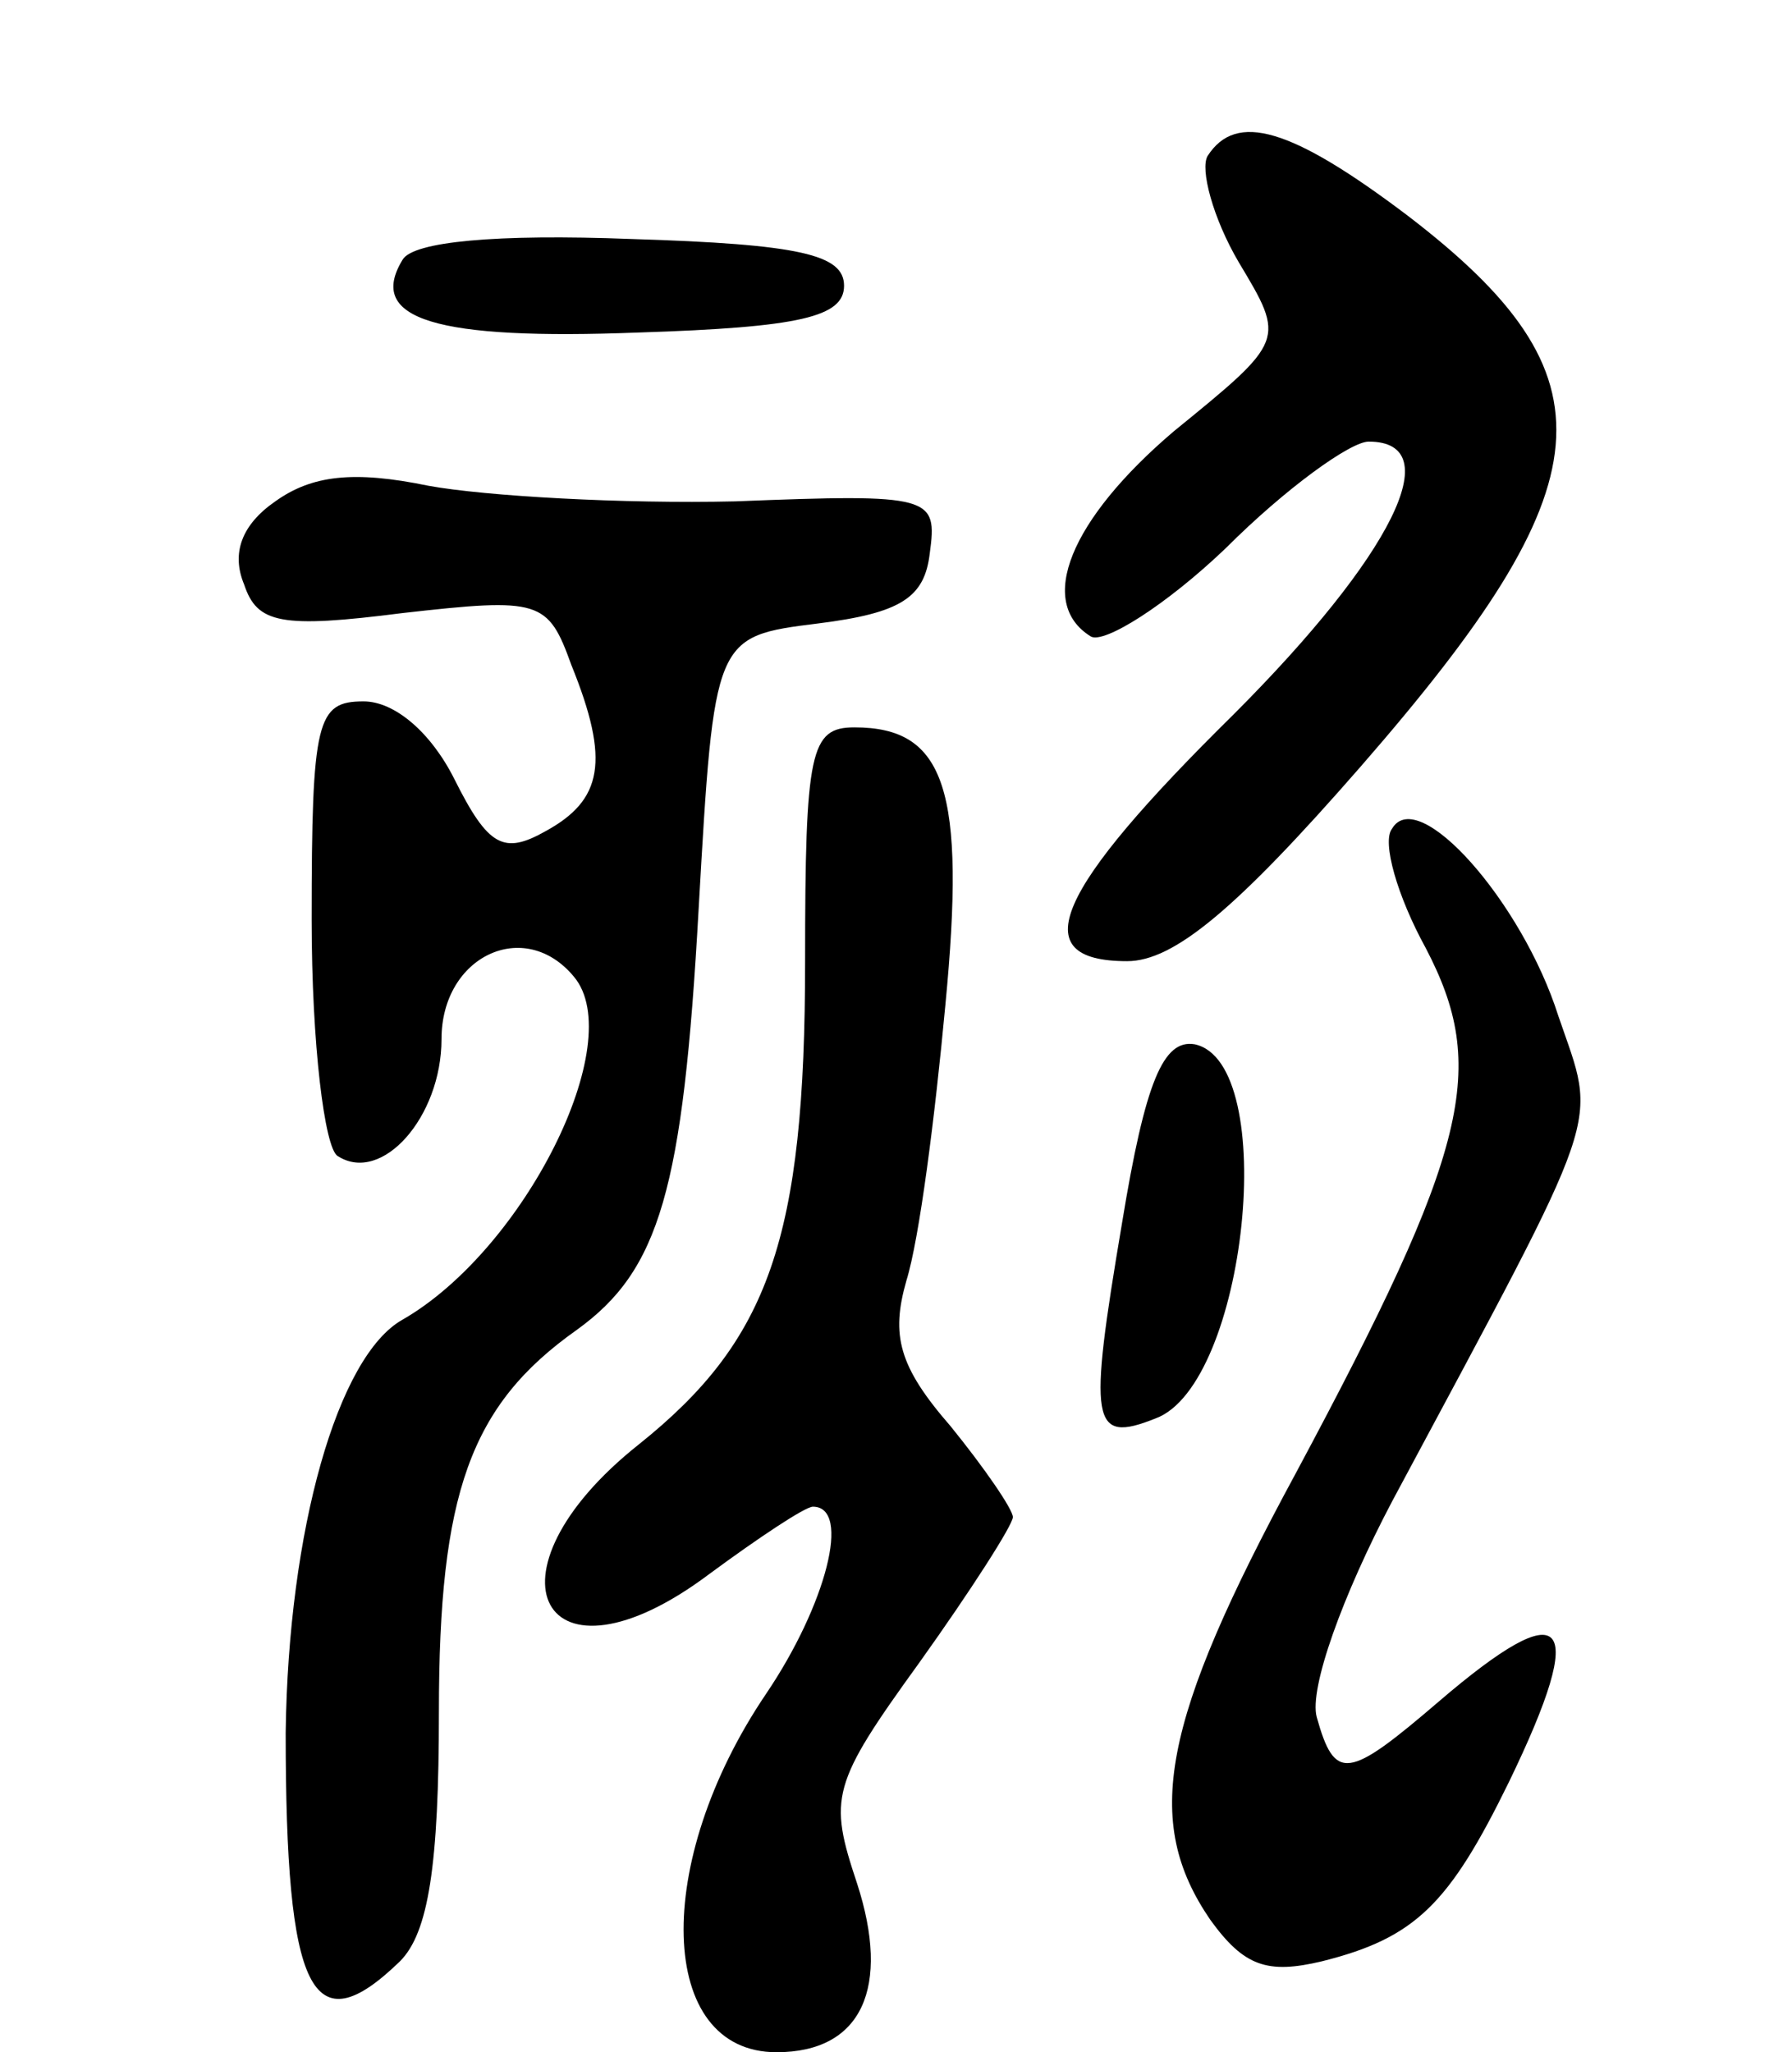
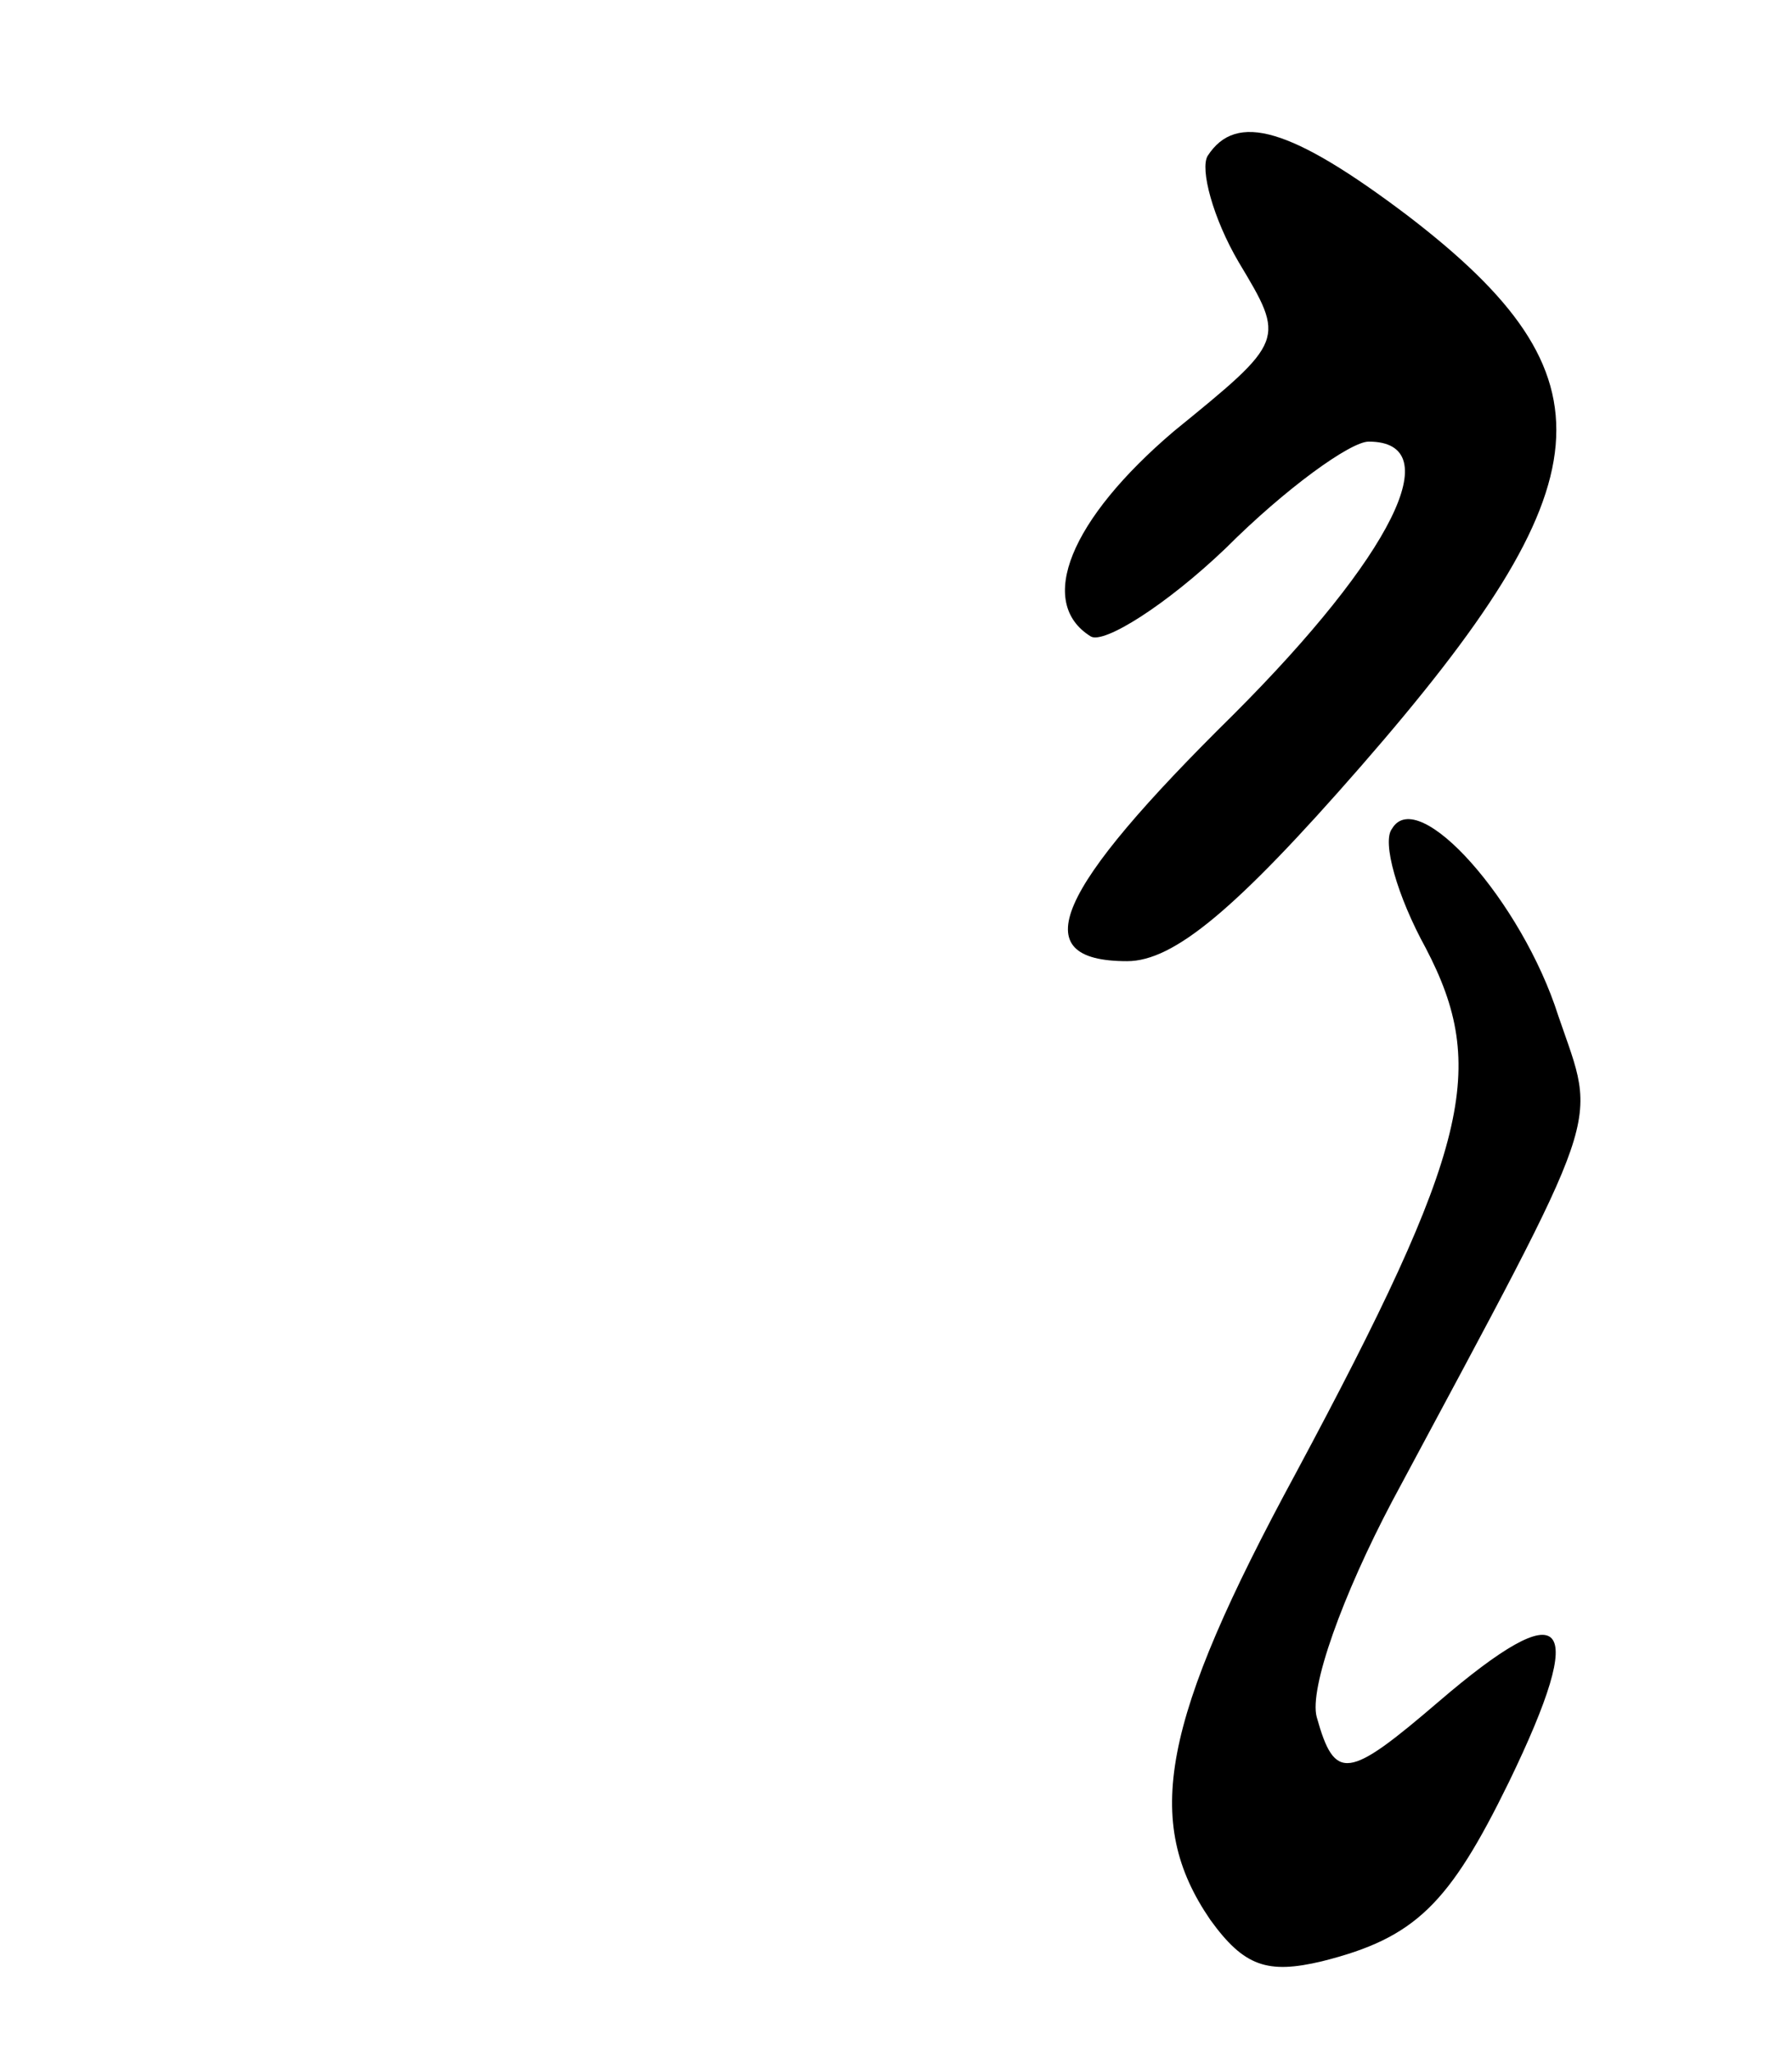
<svg xmlns="http://www.w3.org/2000/svg" version="1.0" width="69" height="79" viewBox="0 0 69 79">
  <g transform="translate(0,79) scale(0.1,-0.1)">
    <path d="M465 730 c-3 -5 2 -24 12 -41 18 -30 18 -30 -25 -65 -40 -34 -53 -66 -32 -79 5 -3 29 12 52 34 23 23 48 41 55 41 31 0 9 -44 -52 -105 -69 -68 -81 -95 -41 -95 18 0 42 20 90 75 95 109 99 150 18 212 -45 34 -66 40 -77 23z" />
-     <path d="M155 690 c-14 -23 13 -31 91 -28 62 2 79 6 79 18 0 12 -17 16 -82 18 -52 2 -84 -1 -88 -8z" />
-     <path d="M106 597 c-13 -9 -17 -20 -12 -32 5 -15 14 -17 61 -11 53 6 56 5 65 -20 15 -37 12 -52 -10 -64 -16 -9 -22 -6 -35 20 -9 18 -23 30 -35 30 -18 0 -20 -7 -20 -84 0 -48 5 -88 10 -91 17 -11 40 15 40 45 0 32 32 47 51 24 21 -25 -19 -105 -66 -132 -25 -14 -44 -81 -45 -159 0 -100 10 -121 44 -88 11 11 15 37 15 96 0 84 12 118 53 147 32 23 41 54 47 162 6 105 6 105 46 110 32 4 41 10 43 27 3 22 1 23 -75 20 -43 -1 -96 2 -118 6 -29 6 -45 4 -59 -6z" />
-     <path d="M310 420 c0 -107 -14 -146 -64 -186 -63 -50 -37 -98 27 -50 19 14 37 26 40 26 15 0 5 -38 -18 -72 -44 -65 -42 -138 4 -138 33 0 44 25 31 65 -11 33 -10 38 24 85 20 28 36 53 36 56 0 3 -11 19 -24 35 -20 23 -23 35 -17 56 5 16 11 63 15 106 8 83 0 107 -35 107 -17 0 -19 -9 -19 -90z" />
    <path d="M536 471 c-4 -5 2 -26 13 -46 24 -46 17 -77 -50 -202 -52 -96 -59 -134 -33 -172 13 -18 22 -21 43 -16 36 9 49 22 72 69 31 64 22 73 -27 31 -35 -30 -40 -31 -47 -6 -3 11 10 47 29 83 83 155 79 143 64 187 -14 44 -54 89 -64 72z" />
-     <path d="M432 319 c-13 -77 -12 -85 13 -75 35 13 48 137 15 144 -12 2 -19 -14 -28 -69z" />
  </g>
</svg>